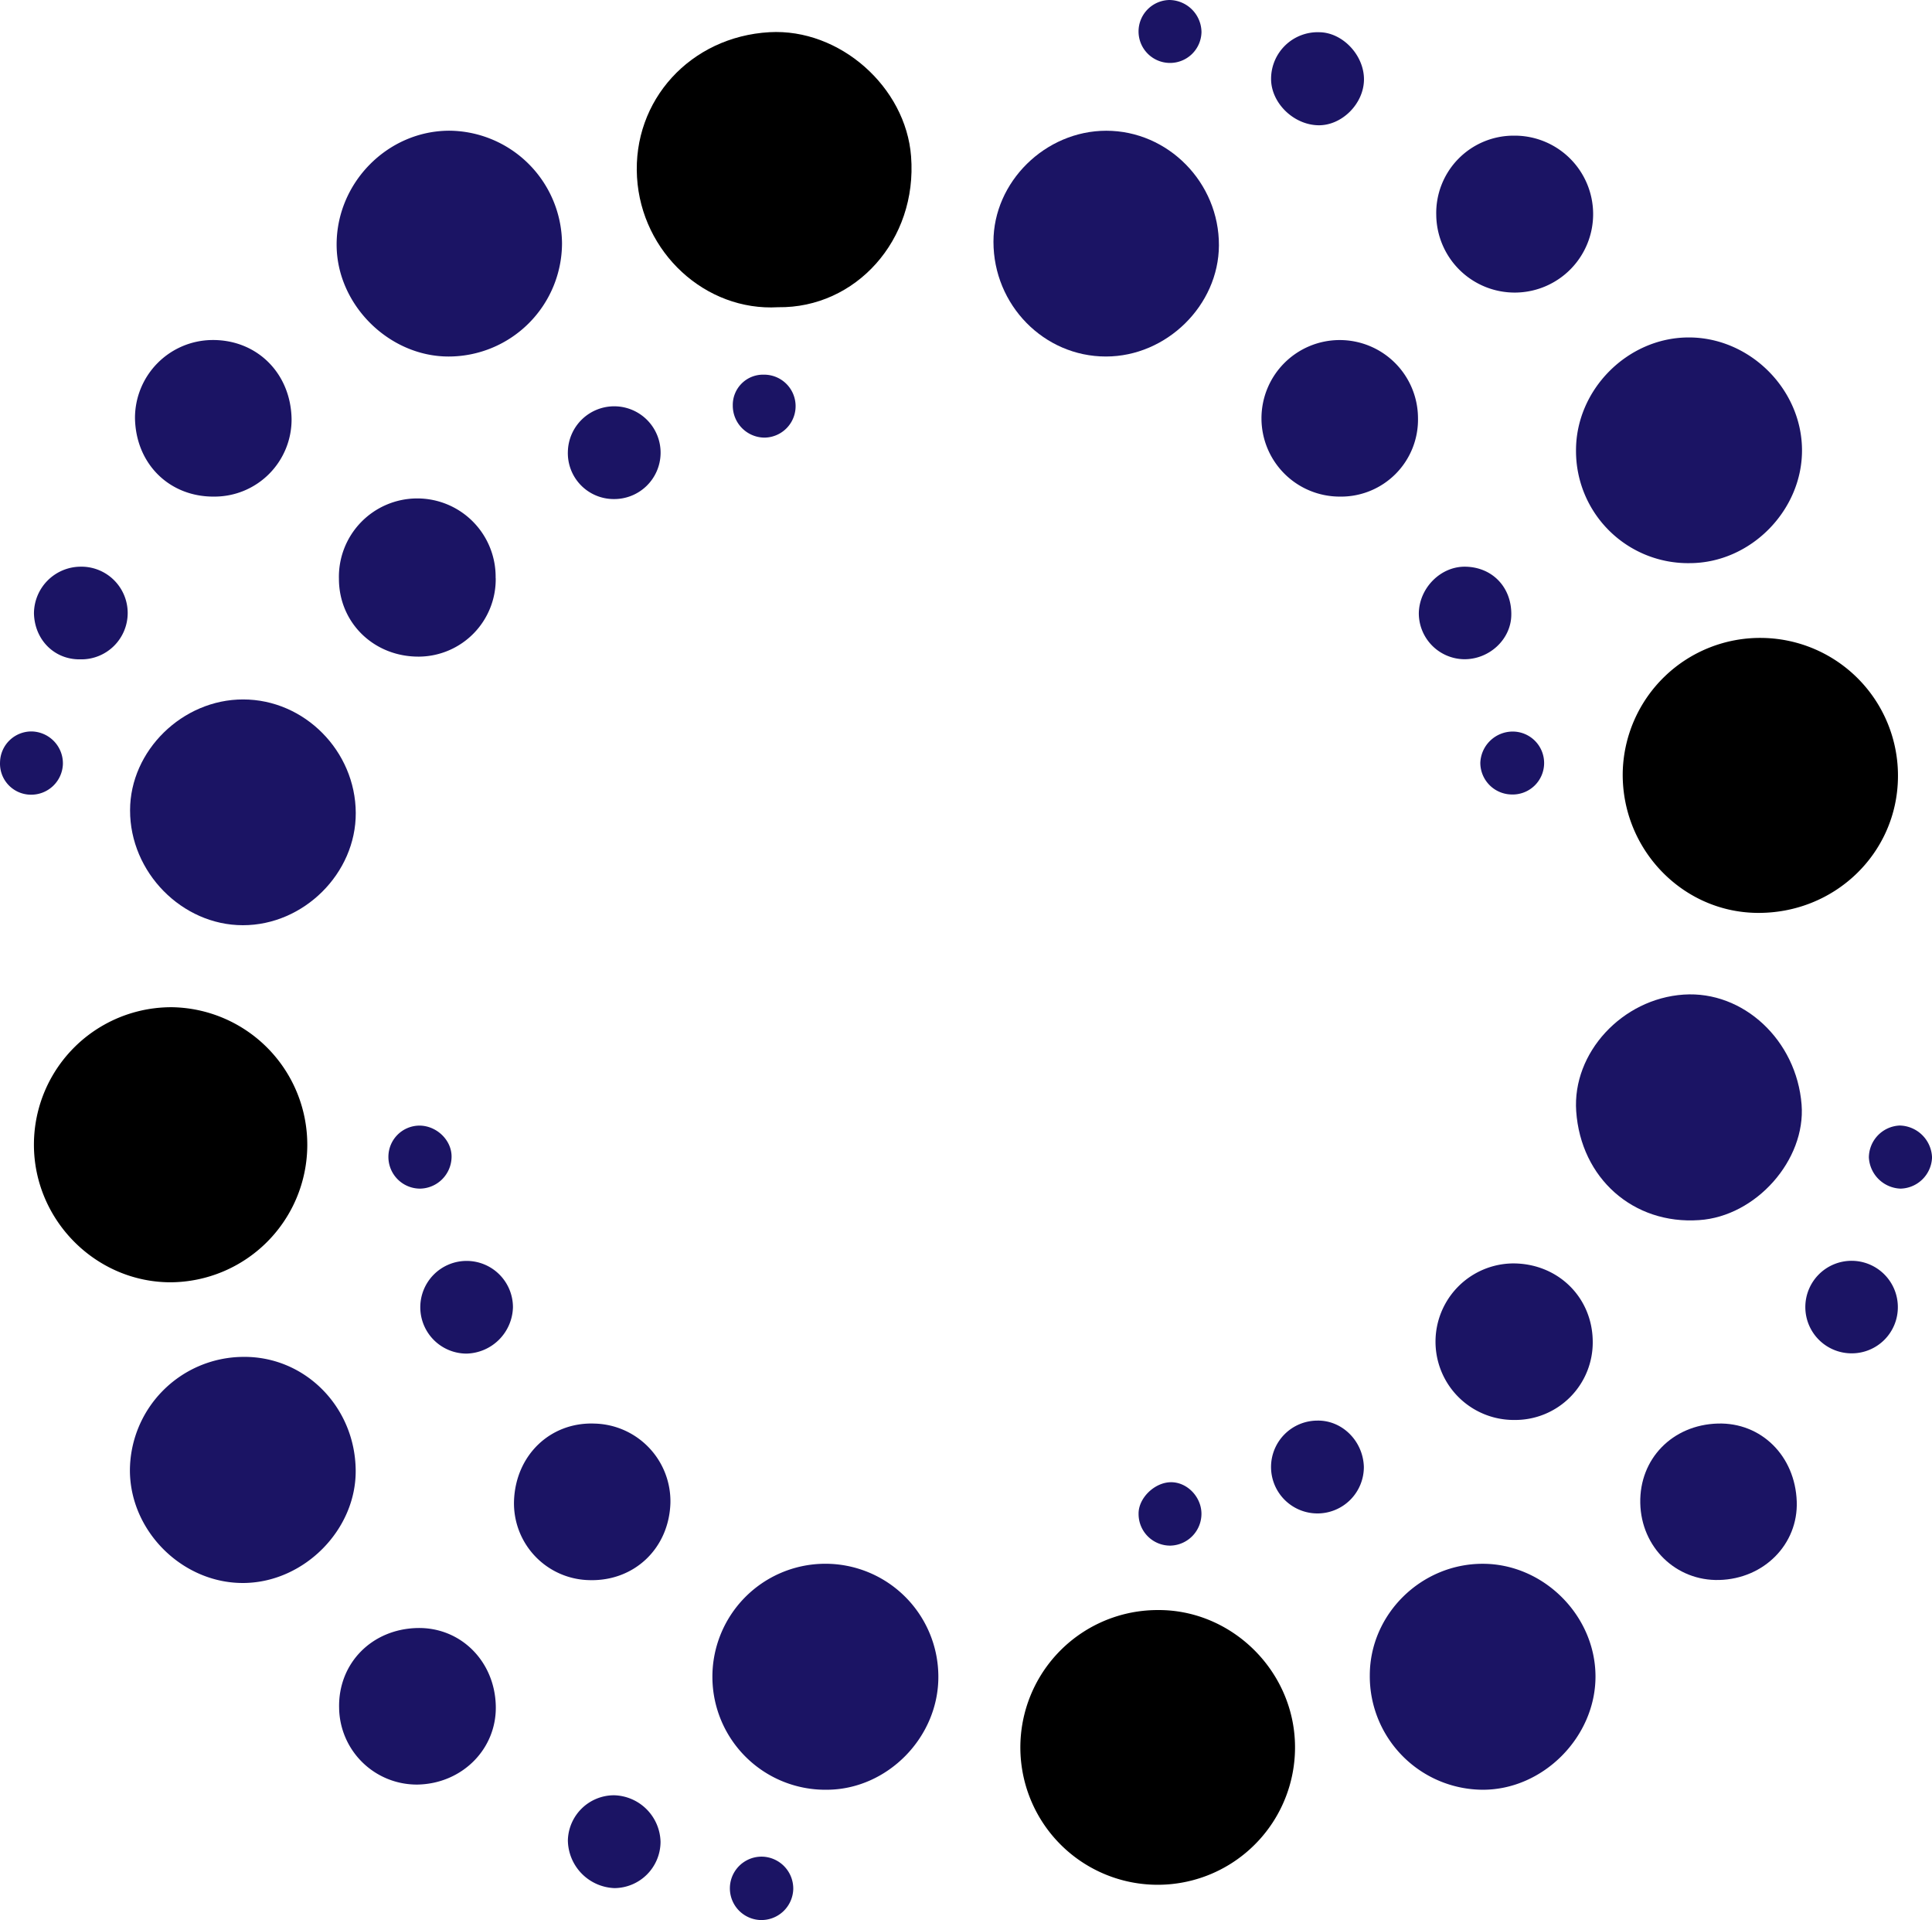
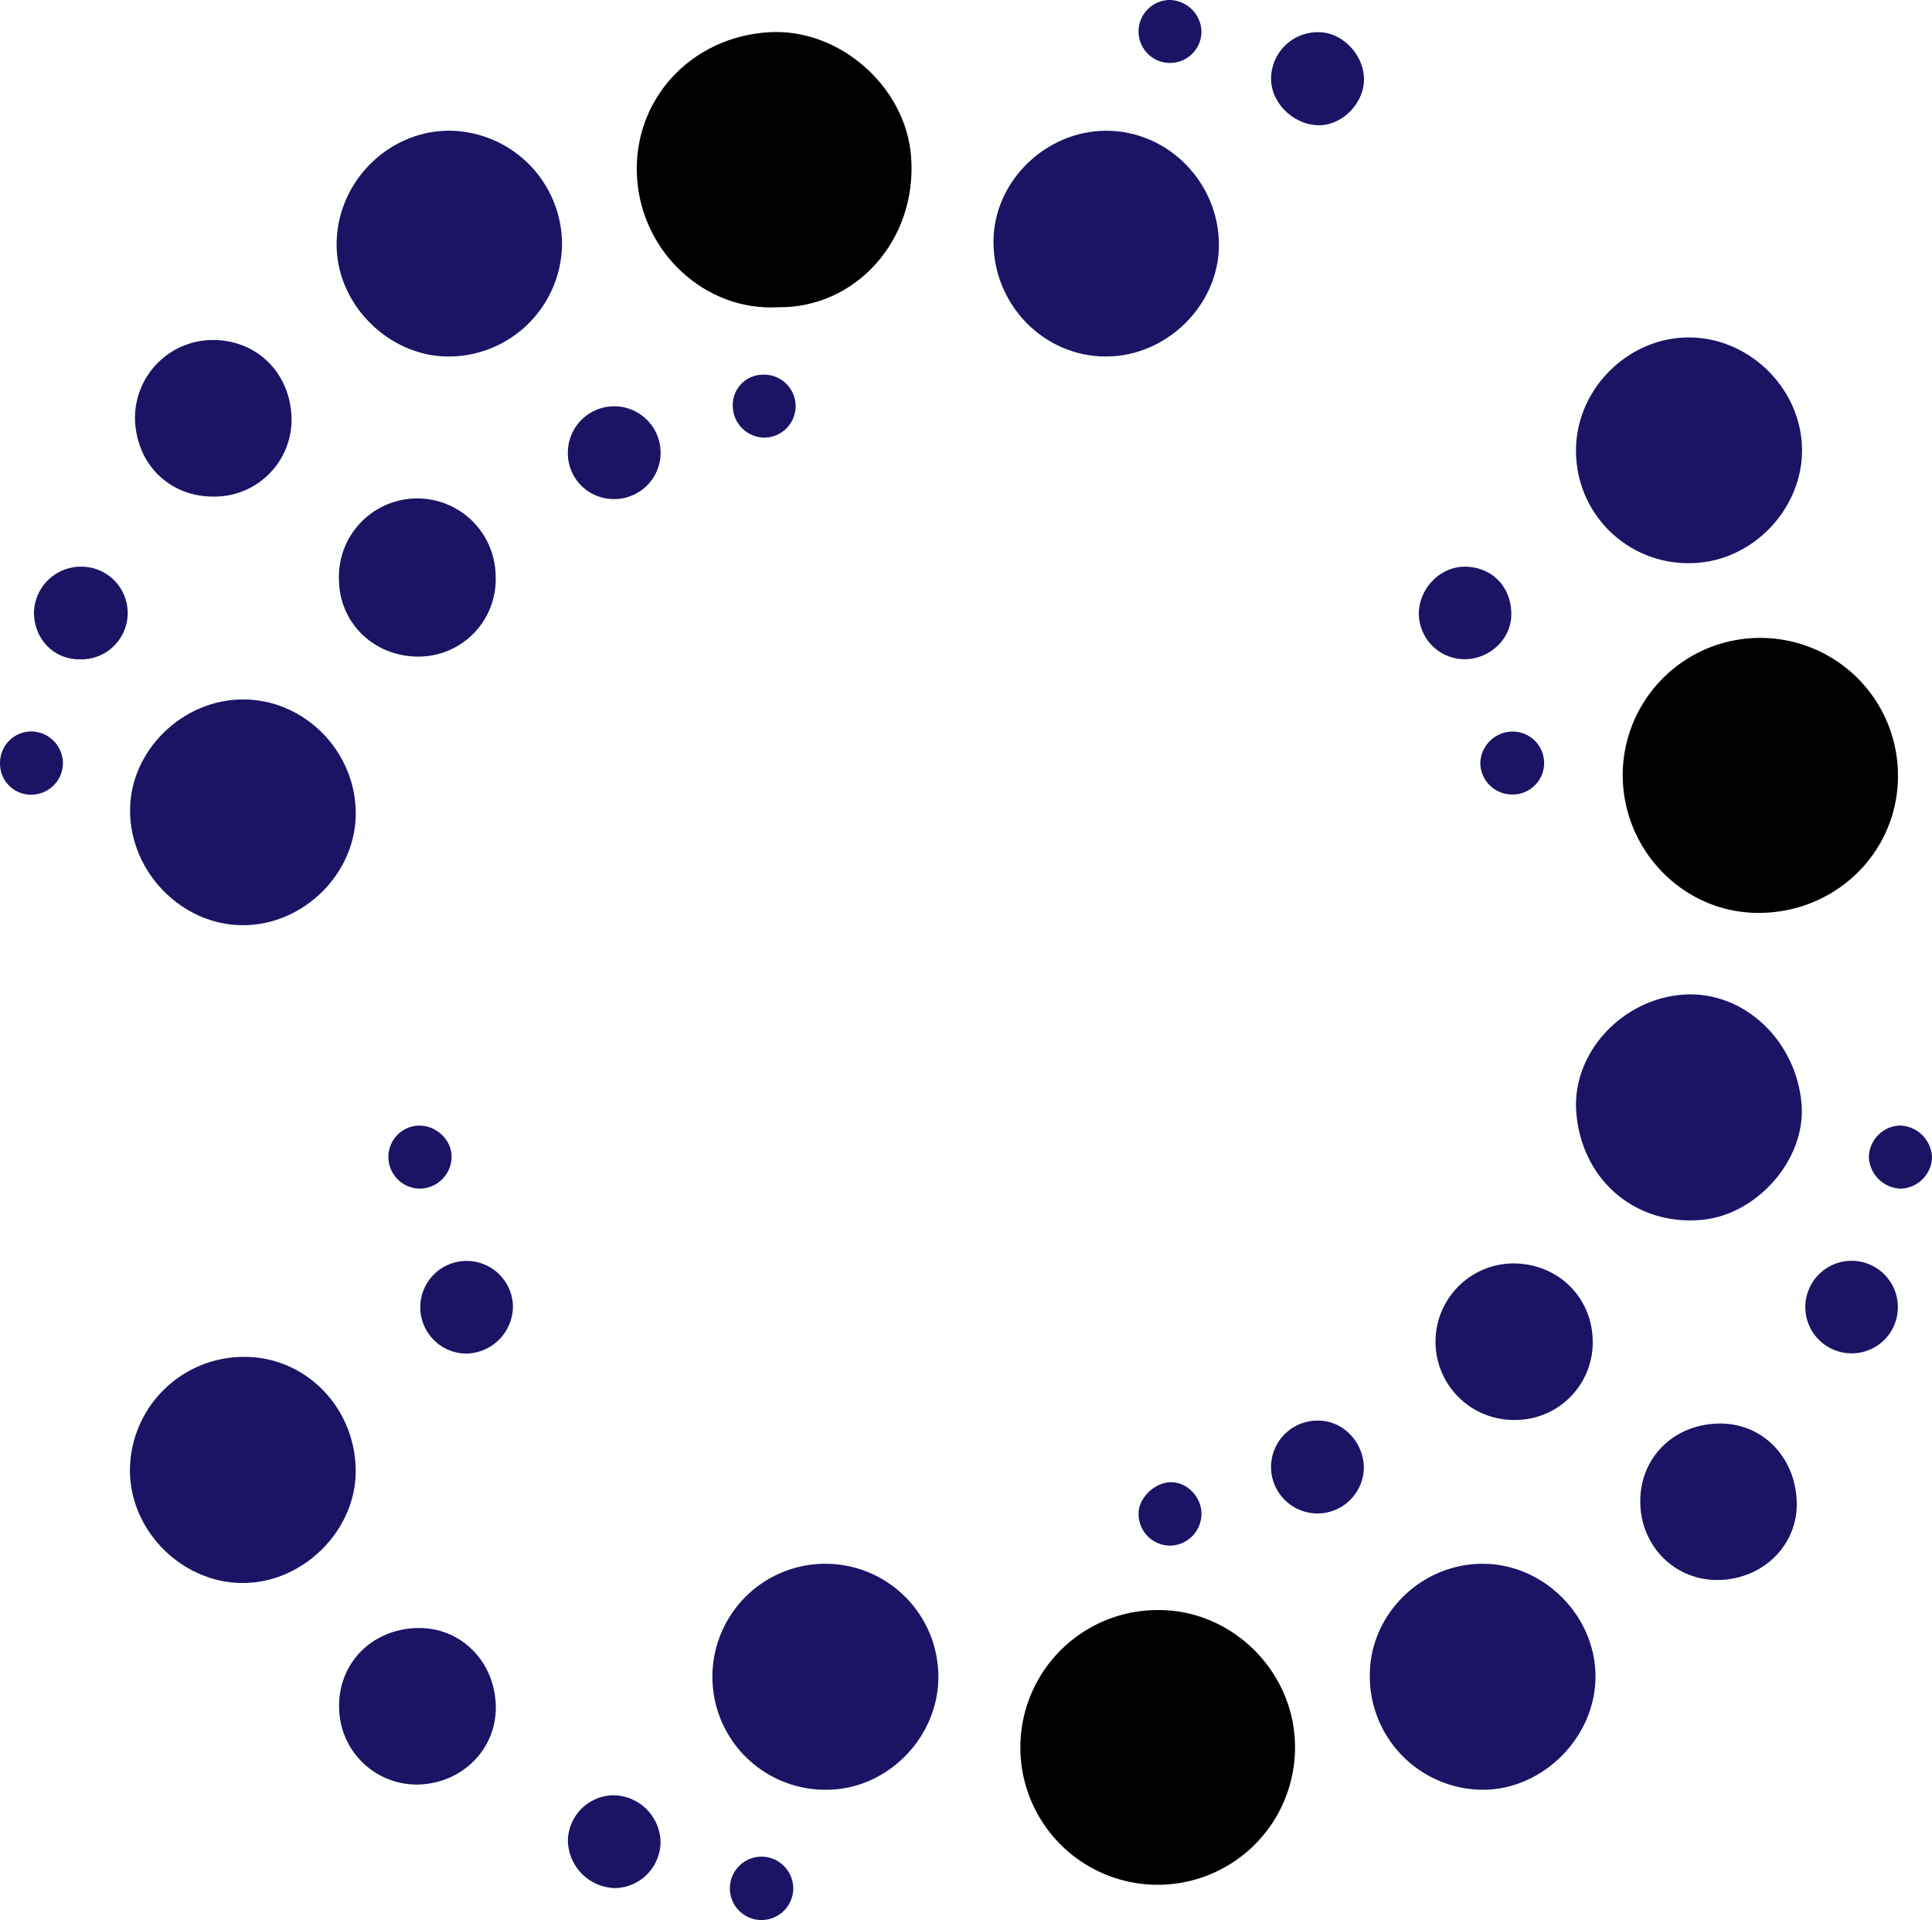
<svg xmlns="http://www.w3.org/2000/svg" id="图层_1" data-name="图层 1" viewBox="0 0 510.8 507.54">
  <defs>
    <style>.cls-1{fill:#1b1464;}</style>
  </defs>
  <path d="M627.83,226.47c-19.22,1.12-36.12-14.44-37.31-34.35-1.21-20.36,14.13-37.15,35-38.35,18.58-1.06,36.07,14.47,37.46,32.84C664.69,208.76,648.29,226.75,627.83,226.47Z" transform="translate(-422.1 -145.26)" />
  <path d="M888.07,313.89a36.4,36.4,0,0,1,35.83,36.83c-.2,20.17-16.85,36.14-37.39,35.85-19.72-.28-35.64-16.91-35.38-37A36.33,36.33,0,0,1,888.07,313.89Z" transform="translate(-422.1 -145.26)" />
  <path d="M764.49,606.86a36.31,36.31,0,1,1-36.39-36C747.77,570.67,764.34,587,764.49,606.86Z" transform="translate(-422.1 -145.26)" />
-   <path d="M467.8,411.51a36.36,36.36,0,0,1-.57,72.71c-19.75,0-36.08-16.36-36.16-36.24A36.33,36.33,0,0,1,467.8,411.51Z" transform="translate(-422.1 -145.26)" />
  <path class="cls-1" d="M670.19,588.36c.11,16.12-13.47,29.94-29.46,30a29.87,29.87,0,1,1,29.46-30Z" transform="translate(-422.1 -145.26)" />
  <path class="cls-1" d="M714.58,179.82c16.36,0,29.85,13.71,29.79,30.3-.07,15.85-13.84,29.39-29.89,29.38-16.37,0-29.72-13.61-29.72-30.33C684.75,193.34,698.47,179.83,714.58,179.82Z" transform="translate(-422.1 -145.26)" />
  <path class="cls-1" d="M868.43,234.46c16.07-.1,29.87,13.41,30.1,29.47s-13.44,30.12-29.61,30.19a29.64,29.64,0,0,1-30.14-29.75C838.73,248.3,852.36,234.55,868.43,234.46Z" transform="translate(-422.1 -145.26)" />
  <path class="cls-1" d="M486.14,503.94c16.41-.32,29.82,13.06,30,29.93.18,15.61-13.4,29.47-29.21,29.83-16.12.37-30.22-13.22-30.48-29.38A30.13,30.13,0,0,1,486.14,503.94Z" transform="translate(-422.1 -145.26)" />
  <path class="cls-1" d="M570.69,209.5a30,30,0,0,1-30,30c-15.72,0-29.48-13.63-29.59-29.38-.12-16.51,13.46-30.3,29.82-30.31A30.05,30.05,0,0,1,570.69,209.5Z" transform="translate(-422.1 -145.26)" />
  <path class="cls-1" d="M784.26,588.12c0-16.14,13.56-29.5,29.86-29.49,16.07,0,29.77,13.67,29.81,29.73s-13.87,30.06-29.87,30A30,30,0,0,1,784.26,588.12Z" transform="translate(-422.1 -145.26)" />
  <path class="cls-1" d="M486.31,389.83c-16.1,0-29.86-14-29.82-30.38,0-15.77,13.87-29.33,29.9-29.3,16.2,0,29.7,13.63,29.77,30C516.23,376.11,502.4,389.85,486.31,389.83Z" transform="translate(-422.1 -145.26)" />
  <path class="cls-1" d="M838.83,439c-1.06-15.42,12.13-29.73,28.41-30.83,15.77-1.06,29.84,12.05,31.18,29.07,1.15,14.65-12.06,29.56-27.08,30.54C853.91,469,840.06,456.7,838.83,439Z" transform="translate(-422.1 -145.26)" />
-   <path class="cls-1" d="M776.32,276.53A20.69,20.69,0,1,1,797,255.71,20.35,20.35,0,0,1,776.32,276.53Z" transform="translate(-422.1 -145.26)" />
  <path class="cls-1" d="M876.25,521.56c11.48-.34,20.47,8.53,20.89,20.62.39,11.26-8.65,20.42-20.48,20.73-11.45.31-20.65-8.64-20.89-20.33S864.27,521.91,876.25,521.56Z" transform="translate(-422.1 -145.26)" />
-   <path class="cls-1" d="M801.83,202.12a20.45,20.45,0,0,1,20.55-21,20.74,20.74,0,1,1-20.55,21Z" transform="translate(-422.1 -145.26)" />
  <path class="cls-1" d="M553.18,596.14c.3,11.39-8.86,20.63-20.68,20.85a20.54,20.54,0,0,1-20.74-20.29c-.27-11.76,8.65-20.84,20.72-21.09C543.86,575.38,552.88,584.32,553.18,596.14Z" transform="translate(-422.1 -145.26)" />
-   <path class="cls-1" d="M558,542c.42-12.1,9.63-20.91,21.35-20.43a20.55,20.55,0,0,1,20,21c-.38,12-9.56,20.72-21.42,20.38A20.31,20.31,0,0,1,558,542Z" transform="translate(-422.1 -145.26)" />
  <path class="cls-1" d="M478.79,276.53c-11.92.14-20.83-8.69-21-20.8a20.6,20.6,0,0,1,20.4-20.59c11.85-.11,20.78,8.77,21,20.85A20.38,20.38,0,0,1,478.79,276.53Z" transform="translate(-422.1 -145.26)" />
  <path class="cls-1" d="M822.51,520.61a20.69,20.69,0,0,1-.37-41.38c11.8,0,20.92,8.88,21.06,20.53A20.5,20.5,0,0,1,822.51,520.61Z" transform="translate(-422.1 -145.26)" />
  <path class="cls-1" d="M553.16,298.06A20.44,20.44,0,0,1,533,318.83c-11.94.14-21.27-8.86-21.29-20.54a20.72,20.72,0,1,1,41.43-.23Z" transform="translate(-422.1 -145.26)" />
  <path class="cls-1" d="M443.33,319.55c-6.79.12-12.06-5.09-12.25-12.11a12.4,12.4,0,0,1,12.12-12.38,12.25,12.25,0,1,1,.13,24.49Z" transform="translate(-422.1 -145.26)" />
  <path class="cls-1" d="M911.7,503a12.23,12.23,0,1,1,12.17-12.19A12.18,12.18,0,0,1,911.7,503Z" transform="translate(-422.1 -145.26)" />
  <path class="cls-1" d="M584.32,277.18a12.13,12.13,0,0,1-12.08-12.58,12.26,12.26,0,1,1,12.08,12.58Z" transform="translate(-422.1 -145.26)" />
  <path class="cls-1" d="M782.69,533a12.27,12.27,0,1,1-12.3-12.22C776.94,520.66,782.48,526.16,782.69,533Z" transform="translate(-422.1 -145.26)" />
  <path class="cls-1" d="M545.42,503.07a12.25,12.25,0,1,1,12.3-12.27A12.58,12.58,0,0,1,545.42,503.07Z" transform="translate(-422.1 -145.26)" />
  <path class="cls-1" d="M809.22,319.52a12.16,12.16,0,0,1-12-12.17c.12-6.7,5.79-12.38,12.27-12.29,7.19.1,12.31,5.47,12.18,12.77C821.59,314.24,815.9,319.56,809.22,319.52Z" transform="translate(-422.1 -145.26)" />
  <path class="cls-1" d="M584.54,644.36a12.8,12.8,0,0,1-12.3-12.63,12.22,12.22,0,0,1,12.23-11.91,12.62,12.62,0,0,1,12.27,12.31A12.27,12.27,0,0,1,584.54,644.36Z" transform="translate(-422.1 -145.26)" />
  <path class="cls-1" d="M770.94,153.78c6.16.08,11.82,6.09,11.78,12.51s-5.91,12.25-12.16,12.08c-6.58-.17-12.43-6-12.4-12.29A12.33,12.33,0,0,1,770.94,153.78Z" transform="translate(-422.1 -145.26)" />
  <path class="cls-1" d="M438.73,347.25a8.39,8.39,0,0,1-8.45,8.08,8.2,8.2,0,0,1-8.17-8.6,8.3,8.3,0,0,1,8.4-8.12A8.44,8.44,0,0,1,438.73,347.25Z" transform="translate(-422.1 -145.26)" />
  <path class="cls-1" d="M615.84,252.44a8,8,0,0,1,8.25-8.14,8.32,8.32,0,1,1,.08,16.64A8.45,8.45,0,0,1,615.84,252.44Z" transform="translate(-422.1 -145.26)" />
  <path class="cls-1" d="M731.54,553.83a8.35,8.35,0,0,1-8.41-8.42c-.06-4.1,4.15-8.25,8.45-8.34s8.06,3.76,8.17,8.15A8.43,8.43,0,0,1,731.54,553.83Z" transform="translate(-422.1 -145.26)" />
  <path class="cls-1" d="M739.76,153.72a8.32,8.32,0,1,1-8.5-8.46A8.58,8.58,0,0,1,739.76,153.72Z" transform="translate(-422.1 -145.26)" />
  <path class="cls-1" d="M631.83,644.64a8.43,8.43,0,0,1-8.72,8.16,8.38,8.38,0,0,1,.69-16.75A8.45,8.45,0,0,1,631.83,644.64Z" transform="translate(-422.1 -145.26)" />
  <path class="cls-1" d="M541.49,451.12a8.48,8.48,0,0,1-8.29,8.34,8.38,8.38,0,0,1-8.41-8.47,8.26,8.26,0,0,1,8.38-8.19C537.73,442.93,541.58,446.79,541.49,451.12Z" transform="translate(-422.1 -145.26)" />
  <path class="cls-1" d="M924.57,459.46a8.7,8.7,0,0,1-8.36-8.26,8.52,8.52,0,0,1,8.16-8.42,8.75,8.75,0,0,1,8.54,8.43A8.54,8.54,0,0,1,924.57,459.46Z" transform="translate(-422.1 -145.26)" />
  <path class="cls-1" d="M821.65,355.27a8.39,8.39,0,0,1-8.17-8.38,8.59,8.59,0,0,1,8.4-8.25,8.32,8.32,0,1,1-.23,16.63Z" transform="translate(-422.1 -145.26)" />
</svg>